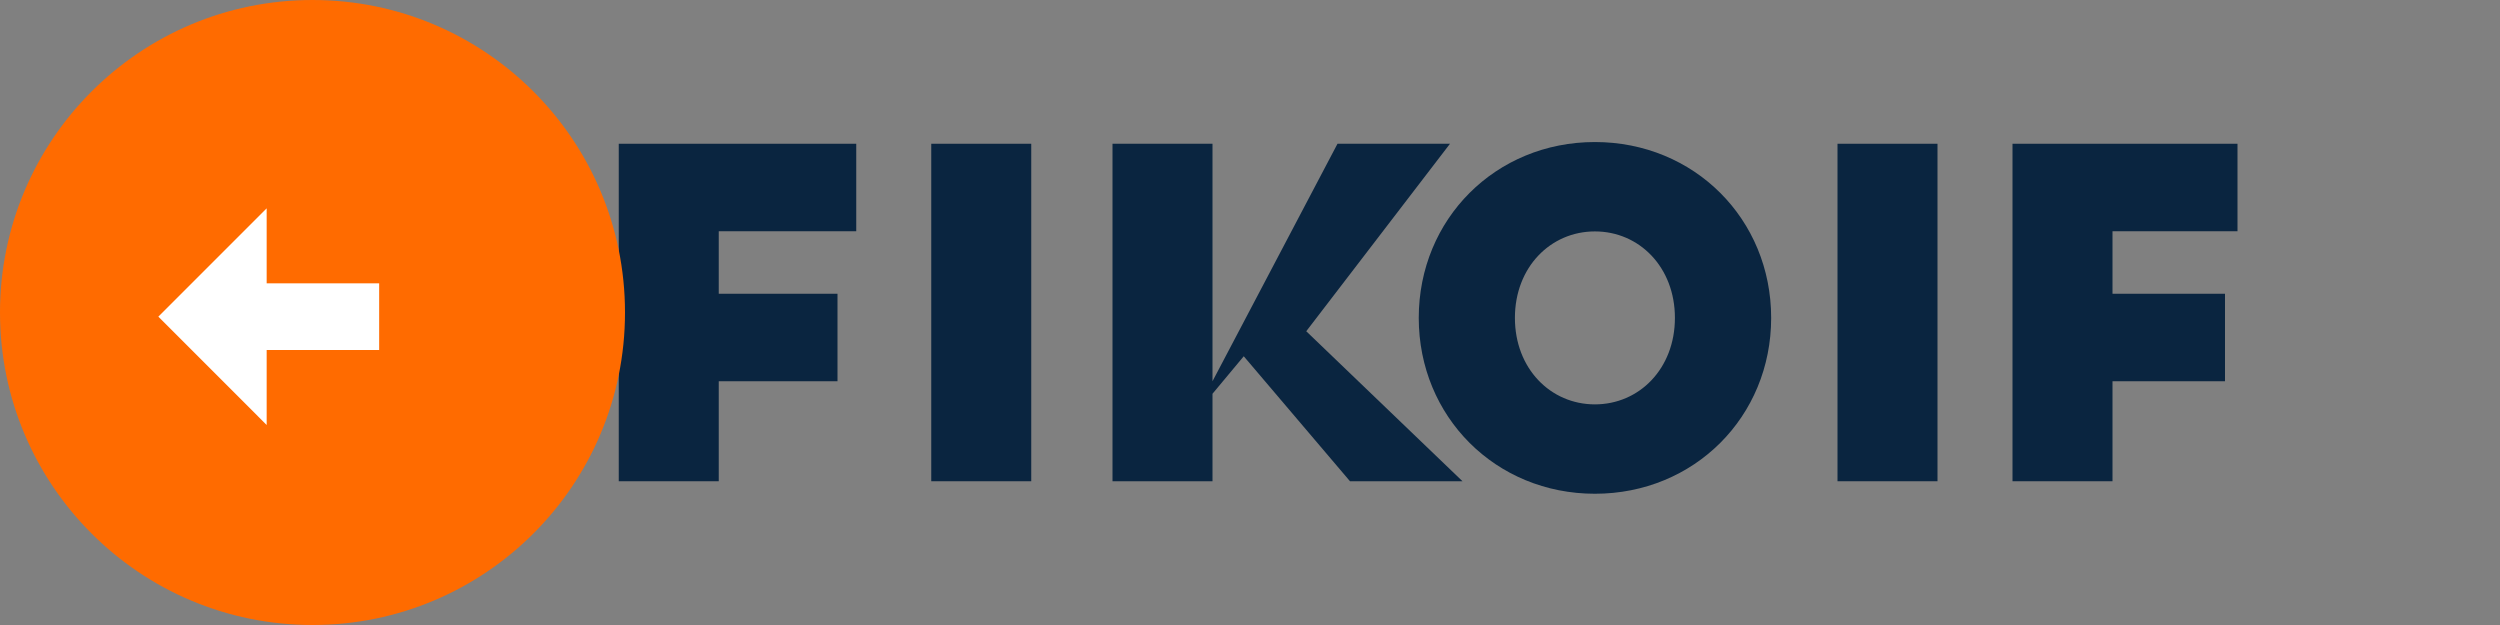
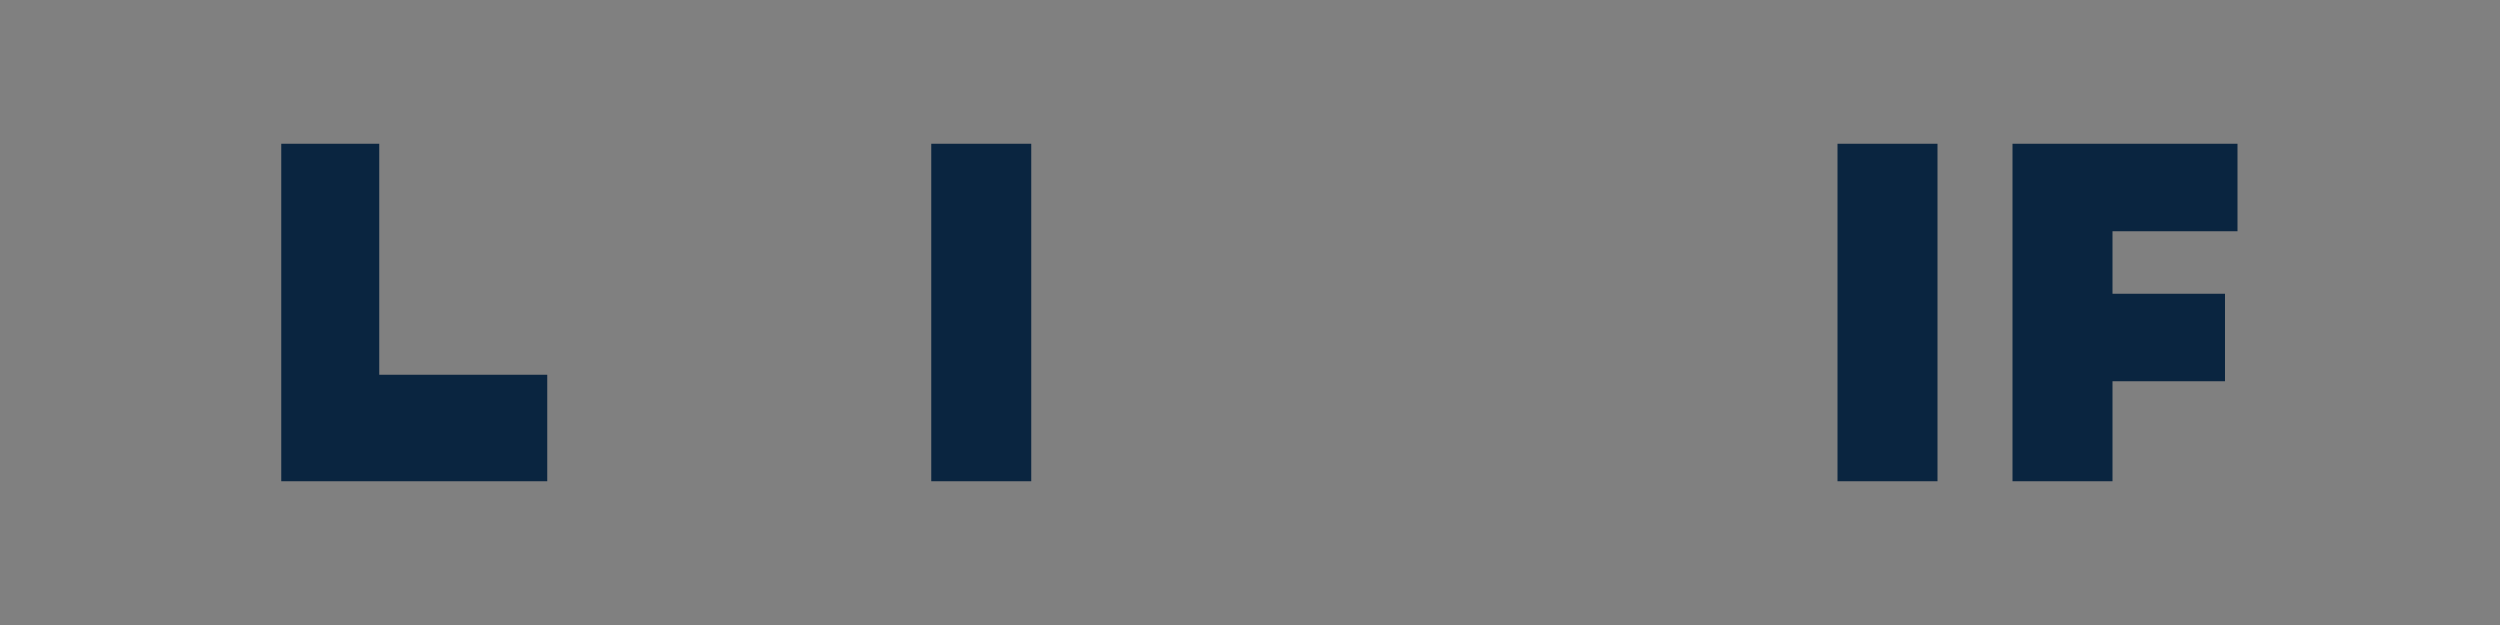
<svg xmlns="http://www.w3.org/2000/svg" width="200" height="50" viewBox="0 0 200 50" fill="none">
  <rect x="0" y="0" width="200" height="50" fill="#808080" stroke="none" />
  <path d="M22.5 38.5V11.5H30.34V29.98H43.78V38.5H22.5Z" fill="#0A2540" />
-   <path d="M49.5 38.5V11.5H68.5V18.5H57.5V23.5H67V30.5H57.5V38.5H49.5Z" fill="#0A2540" />
  <path d="M74.5 38.5V11.5H82.5V38.5H74.5Z" fill="#0A2540" />
-   <path d="M89 38.5V11.5H97V30.5L107 11.5H116L104.5 26.5L117 38.5H108L99.5 28.5L97 31.5V38.5H89Z" fill="#0A2540" />
-   <path d="M141.693 25.432C141.693 33.344 135.531 39.5 127.593 39.5C119.656 39.5 113.5 33.344 113.5 25.432C113.5 17.519 119.656 11.363 127.593 11.363C135.531 11.363 141.693 17.519 141.693 25.432ZM133.993 25.432C133.993 21.369 131.137 18.513 127.593 18.513C124.05 18.513 121.193 21.369 121.193 25.432C121.193 29.494 124.05 32.35 127.593 32.35C131.137 32.35 133.993 29.494 133.993 25.432Z" fill="#0A2540" />
  <path d="M147 38.5V11.5H155V38.5H147Z" fill="#0A2540" />
  <path d="M161 38.5V11.5H179V18.5H169V23.5H178V30.5H169V38.5H161Z" fill="#0A2540" />
-   <path d="M0 25C0 11.193 11.193 0 25 0C38.807 0 50 11.193 50 25C50 38.807 38.807 50 25 50C11.193 50 0 38.807 0 25Z" fill="#FF6B00" />
-   <path d="M12.667 25.333L21.333 16.667V22.667H30.333V28H21.333V34L12.667 25.333Z" fill="white" />
</svg>